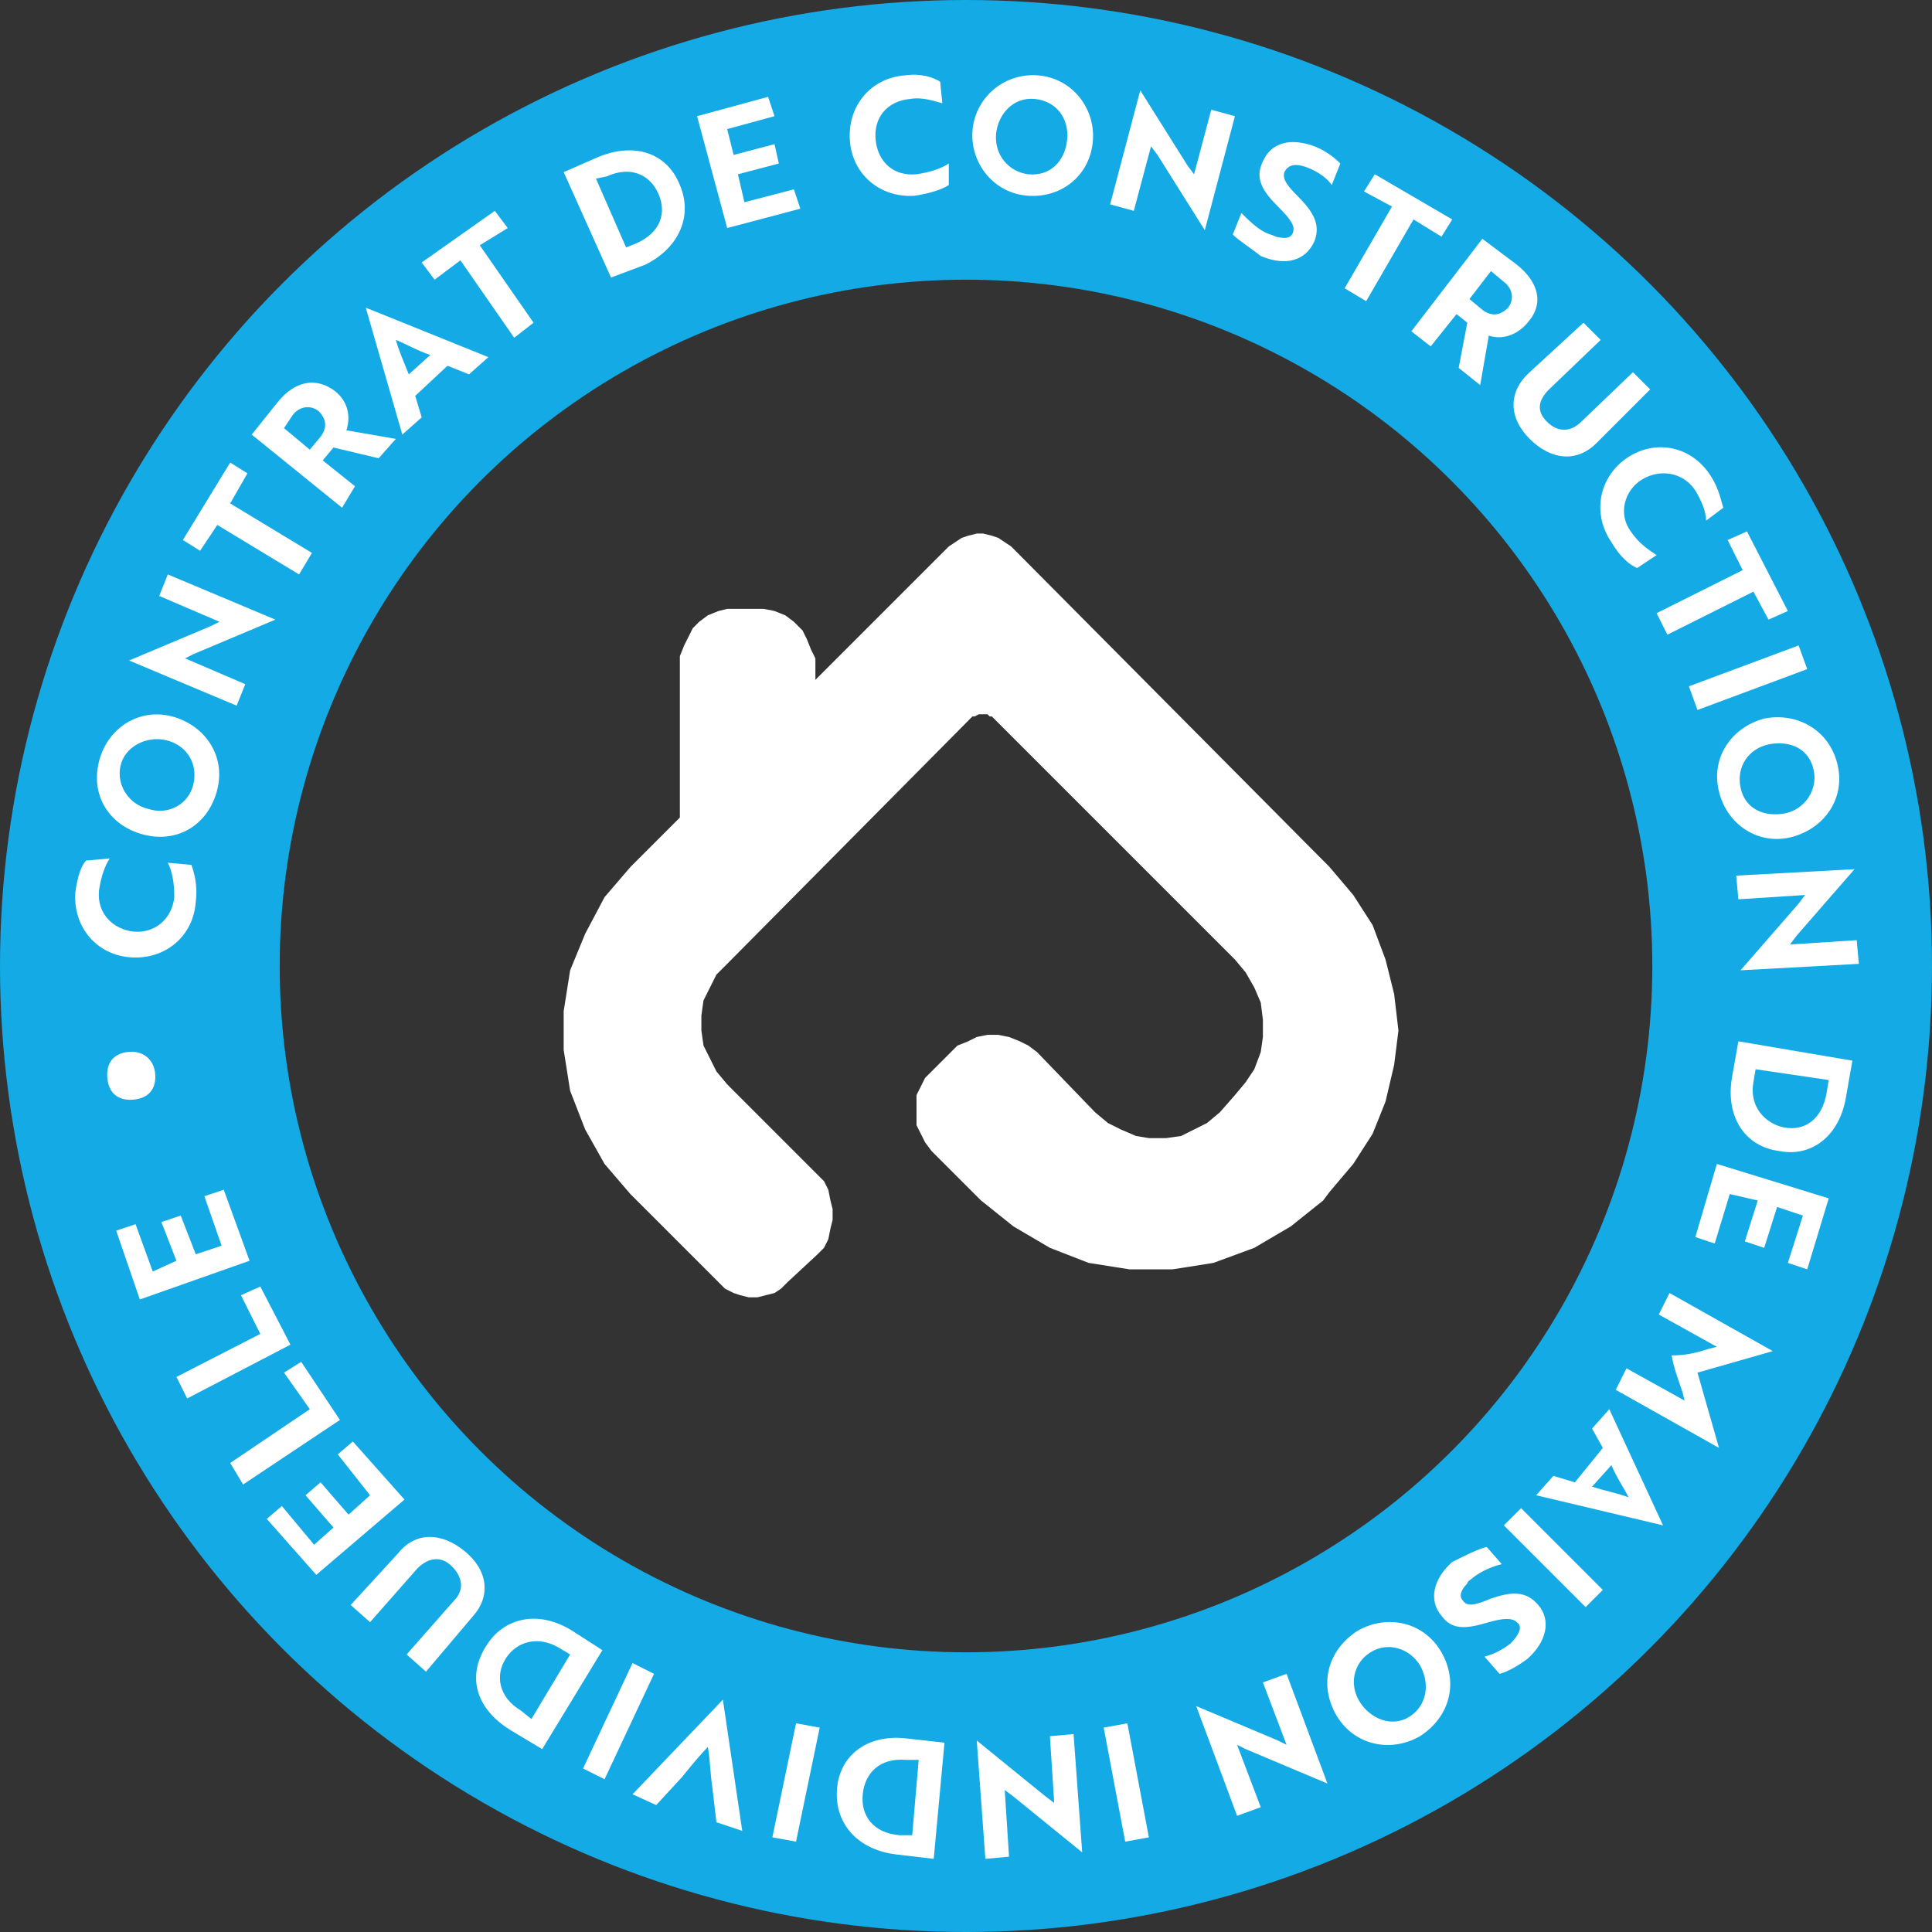
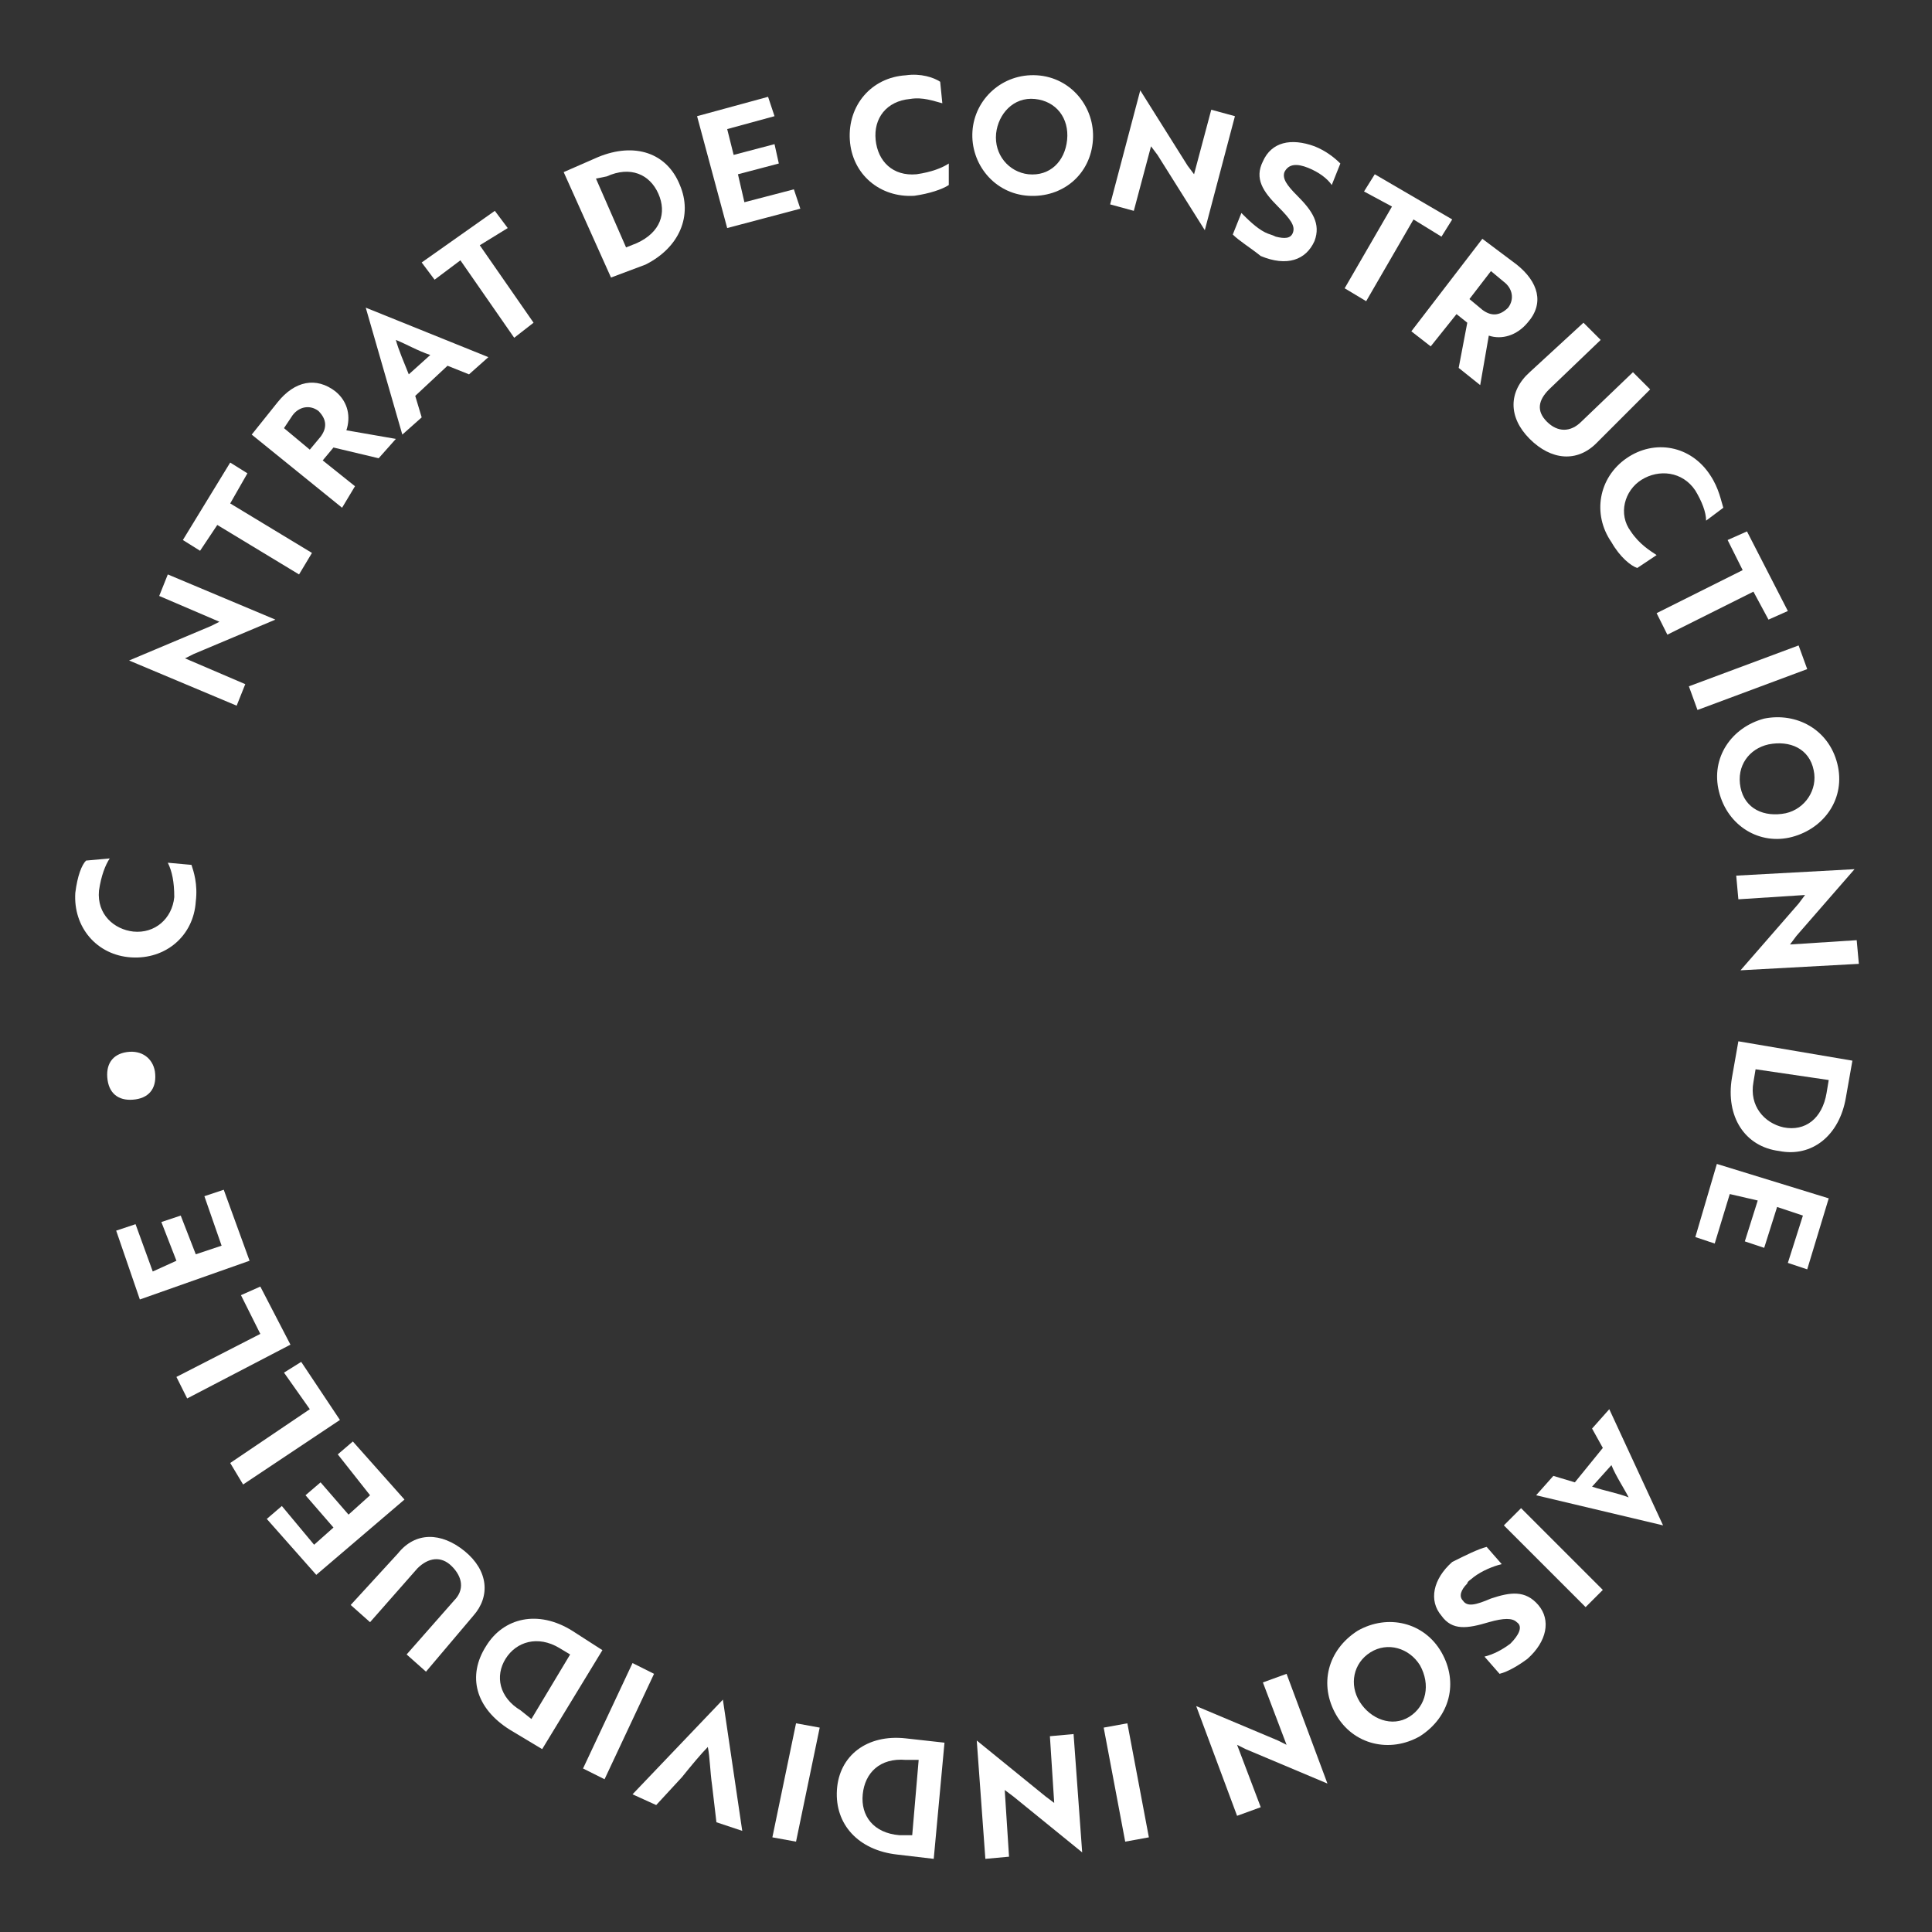
<svg xmlns="http://www.w3.org/2000/svg" version="1.1" id="Calque_1" x="0px" y="0px" viewBox="0 0 89.8 89.8" style="enable-background:new 0 0 89.8 89.8;" xml:space="preserve">
  <rect x="0" y="0" width="89.8" height="89.8" fill="#333333" stroke="none" />
  <style type="text/css">
	.st0{fill:none;stroke:#13AAE5;stroke-width:13;stroke-miterlimit:10;}
	.st1{fill:#FFFFFF;}
	.st2{fill:none;}
</style>
-   <circle class="st0" cx="44.9" cy="44.9" r="38.4" />
  <g>
    <path class="st1" d="M5.1,39.9c-0.2,0.3-0.4,0.8-0.5,1.5c-0.1,1.1,0.7,1.8,1.6,1.9c1,0.1,1.8-0.6,1.9-1.6c0-0.7-0.1-1.2-0.3-1.6   l1.1,0.1c0.1,0.3,0.3,0.9,0.2,1.7c-0.1,1.6-1.4,2.7-3,2.6c-1.6-0.1-2.7-1.4-2.6-3C3.6,40.7,3.8,40.2,4,40L5.1,39.9z" />
-     <path class="st1" d="M4.6,35.4C5,33.8,6.5,32.9,8,33.3s2.5,1.8,2.1,3.4c-0.4,1.6-1.8,2.5-3.4,2.1S4.2,37,4.6,35.4z M9,36.4   c0.2-1-0.4-1.8-1.3-2s-1.9,0.3-2.1,1.2s0.4,1.8,1.3,2C7.8,37.9,8.8,37.4,9,36.4z" />
    <path class="st1" d="M12.8,28.8L9,30.4l-0.4,0.2l2.8,1.2l-0.4,1l-5-2.1l0,0l3.8-1.6l0.4-0.2l-2.8-1.2l0.4-1L12.8,28.8L12.8,28.8z" />
    <path class="st1" d="M10.7,23.4l3.8,2.3l-0.6,1l-3.8-2.3l-0.8,1.2l-0.8-0.5l2.2-3.6l0.8,0.5L10.7,23.4z" />
    <path class="st1" d="M12.9,18.7c0.8-1,1.8-1.2,2.7-0.5c0.6,0.5,0.7,1.2,0.5,1.8l2.3,0.4l-0.8,0.9l-2.1-0.5L15,21.4l1.5,1.2l-0.6,1   l-4.2-3.4L12.9,18.7z M13.2,19.9l1.2,1l0.5-0.6c0.3-0.4,0.3-0.8-0.1-1.2c-0.4-0.3-0.9-0.2-1.2,0.2L13.2,19.9z" />
    <path class="st1" d="M17,14.3L17,14.3l5.7,2.3l-0.9,0.8l-1-0.4l-1.5,1.4l0.3,1l-0.9,0.8L17,14.3z M20,16.5   c-0.6-0.2-1.1-0.5-1.6-0.7c0.1,0.4,0.4,1.1,0.6,1.6L20,16.5z" />
    <path class="st1" d="M22.3,11.4l2.5,3.6l-0.9,0.7l-2.5-3.6L20.2,13l-0.6-0.8L23,9.8l0.6,0.8L22.3,11.4z" />
    <path class="st1" d="M28.4,12.9L26.2,8l1.6-0.7c1.7-0.7,3.2-0.2,3.8,1.3c0.6,1.4,0,2.9-1.6,3.7L28.4,12.9z M27.7,8.3l1.4,3.2   l0.5-0.2c1.1-0.5,1.4-1.4,1-2.3c-0.4-0.9-1.3-1.3-2.4-0.8L27.7,8.3z" />
    <path class="st1" d="M33.8,10.6l-1.4-5.2l3.3-0.9L36,5.4L33.8,6l0.3,1.2L36,6.7l0.2,0.9l-1.9,0.5l0.3,1.3l2.3-0.6l0.3,0.9   L33.8,10.6z" />
    <path class="st1" d="M43.8,4.8c-0.4-0.1-0.9-0.3-1.5-0.2c-1.1,0.1-1.7,0.9-1.6,1.9c0.1,1,0.8,1.7,1.9,1.6c0.7-0.1,1.2-0.3,1.5-0.5   l0,1c-0.3,0.2-0.9,0.4-1.6,0.5c-1.6,0.1-2.9-1-3-2.6s1-2.9,2.6-3c0.7-0.1,1.3,0.1,1.6,0.3L43.8,4.8z" />
    <path class="st1" d="M48.2,3.5c1.6,0.1,2.7,1.5,2.6,3c-0.1,1.6-1.4,2.7-3,2.6s-2.7-1.5-2.6-3S46.6,3.4,48.2,3.5z M47.8,8.1   c1,0.1,1.7-0.6,1.8-1.6s-0.5-1.8-1.5-1.9c-1-0.1-1.7,0.7-1.8,1.6C46.2,7.2,46.9,8,47.8,8.1z" />
    <path class="st1" d="M56,10.7l-2.2-3.5l-0.3-0.4l-0.8,3l-1.1-0.3L53,4.2l0,0l2.2,3.5l0.3,0.4l0.8-3l1.1,0.3L56,10.7L56,10.7z" />
    <path class="st1" d="M57.3,10.9l0.4-1c0.3,0.3,0.7,0.7,1.1,0.9c0.2,0.1,0.3,0.1,0.5,0.2c0.4,0.1,0.7,0.1,0.8-0.2s-0.1-0.6-0.7-1.2   c-0.7-0.7-1.1-1.3-0.7-2.1c0.4-0.9,1.3-1.1,2.4-0.7C61.6,7,62,7.3,62.3,7.6l-0.4,1c-0.2-0.3-0.6-0.6-1.1-0.8S59.9,7.6,59.7,8   c-0.1,0.3,0.1,0.6,0.6,1.1c0.7,0.7,1.1,1.3,0.8,2.1c-0.4,0.9-1.3,1.2-2.5,0.7C58.1,11.5,57.6,11.2,57.3,10.9z" />
    <path class="st1" d="M65.7,10.2L63.5,14l-1-0.6l2.2-3.8l-1.3-0.7l0.5-0.8l3.6,2.1L67,11L65.7,10.2z" />
    <path class="st1" d="M70.5,12.3c1,0.8,1.3,1.8,0.5,2.7c-0.5,0.6-1.2,0.8-1.8,0.6l-0.4,2.3l-1-0.8l0.4-2.1l-0.5-0.4l-1.2,1.5   l-0.9-0.7l3.3-4.3L70.5,12.3z M69.3,12.6l-1,1.3l0.6,0.5c0.4,0.3,0.8,0.3,1.2-0.1c0.3-0.4,0.2-0.9-0.2-1.2L69.3,12.6z" />
    <path class="st1" d="M74.2,20.6c-0.9,0.9-2.1,0.8-3.1-0.2s-1-2.2,0-3.1l2.5-2.3l0.8,0.8L72,18.1c-0.5,0.5-0.6,1-0.1,1.5   s1.1,0.5,1.6,0l2.4-2.3l0.8,0.8L74.2,20.6z" />
    <path class="st1" d="M79.3,24.2c0-0.4-0.2-0.9-0.5-1.4c-0.6-0.9-1.7-1-2.5-0.5s-1.1,1.6-0.5,2.4c0.4,0.6,0.9,0.9,1.2,1.1l-0.9,0.6   c-0.3-0.1-0.8-0.5-1.2-1.2c-0.9-1.3-0.6-3,0.7-3.9c1.3-0.9,3-0.6,3.9,0.8c0.4,0.6,0.5,1.2,0.6,1.5L79.3,24.2z" />
    <path class="st1" d="M81.5,27.5l-4,2l-0.5-1l4-2l-0.7-1.4l0.9-0.4l1.9,3.7l-0.9,0.4L81.5,27.5z" />
    <path class="st1" d="M78.5,31.9l5.1-1.9l0.4,1.1L78.9,33L78.5,31.9z" />
    <path class="st1" d="M85.4,35.5c0.4,1.6-0.6,3-2.1,3.4s-3-0.5-3.4-2.1s0.6-3,2.1-3.4C83.5,33.1,85,33.9,85.4,35.5z M80.9,36.6   c0.2,1,1.1,1.4,2.1,1.2c0.9-0.2,1.5-1.1,1.3-2c-0.2-1-1.1-1.4-2.1-1.2C81.3,34.8,80.7,35.6,80.9,36.6z" />
    <path class="st1" d="M80.9,45.1l2.7-3.1l0.3-0.4l-3.1,0.2l-0.1-1.1l5.5-0.3l0,0l-2.7,3.1l-0.3,0.4l3.1-0.2l0.1,1.1L80.9,45.1   L80.9,45.1z" />
    <path class="st1" d="M80.8,48.4l5.3,0.9L85.8,51c-0.3,1.8-1.6,2.8-3.1,2.5c-1.6-0.2-2.5-1.6-2.2-3.4L80.8,48.4z M85,50.2l-3.4-0.5   l-0.1,0.6c-0.2,1.1,0.5,1.9,1.4,2.1c1,0.2,1.8-0.4,2-1.6L85,50.2z" />
    <path class="st1" d="M79.8,54.1l5.2,1.6L84,59l-0.9-0.3l0.7-2.2l-1.2-0.4L82,58l-0.9-0.3l0.6-1.9l-1.3-0.3l-0.7,2.3l-0.9-0.3   L79.8,54.1z" />
-     <path class="st1" d="M79.4,62.7l0.4-0.1l-2.7-1.5l0.5-1l4.8,2.7l0,0l-3.5,1l1,3.5l0,0l-4.8-2.7l0.5-1l2.7,1.5l-0.1-0.4   c-0.2-0.6-0.4-1.1-0.5-1.7C78.3,63,78.8,62.9,79.4,62.7z" />
    <path class="st1" d="M77.3,70.9L77.3,70.9l-5.9-1.4l0.8-0.9l1,0.3l1.3-1.6L74,66.4l0.8-0.9L77.3,70.9z M74,69.1   c0.6,0.2,1.2,0.3,1.7,0.5c-0.2-0.4-0.6-1-0.8-1.5L74,69.1z" />
    <path class="st1" d="M70.7,70.1l3.8,3.8l-0.8,0.8l-3.8-3.8L70.7,70.1z" />
    <path class="st1" d="M69.1,71.9l0.7,0.8c-0.4,0.1-0.9,0.3-1.3,0.6c-0.1,0.1-0.3,0.2-0.3,0.3c-0.3,0.3-0.4,0.6-0.2,0.8   c0.2,0.3,0.6,0.2,1.3-0.1c0.9-0.3,1.6-0.4,2.2,0.3c0.6,0.7,0.4,1.7-0.5,2.5c-0.4,0.3-0.9,0.6-1.3,0.7L69,77   c0.4-0.1,0.8-0.3,1.2-0.6c0.4-0.4,0.6-0.8,0.3-1c-0.2-0.2-0.6-0.2-1.3,0c-1,0.3-1.7,0.4-2.2-0.3c-0.6-0.7-0.4-1.7,0.5-2.5   C68.1,72.3,68.7,72,69.1,71.9z" />
    <path class="st1" d="M66,80.7c-1.4,0.8-3.1,0.4-3.9-1c-0.8-1.4-0.4-3,1-3.9c1.4-0.8,3.1-0.4,3.9,1S67.4,79.8,66,80.7z M63.7,76.8   c-0.8,0.5-1,1.5-0.5,2.3s1.5,1.2,2.3,0.7c0.8-0.5,1-1.5,0.5-2.4C65.5,76.6,64.5,76.3,63.7,76.8z" />
    <path class="st1" d="M55.6,79.3l3.8,1.6l0.4,0.2l-1.1-2.9l1.1-0.4l1.9,5.1l0,0l-3.8-1.6l-0.4-0.2l1.1,2.9l-1.1,0.4L55.6,79.3   L55.6,79.3z" />
    <path class="st1" d="M52.4,80.1l1,5.3l-1.1,0.2l-1-5.3L52.4,80.1z" />
    <path class="st1" d="M45.4,80.9l3.2,2.6l0.4,0.3l-0.2-3.1l1.1-0.1l0.4,5.5l0,0l-3.2-2.6l-0.4-0.3l0.2,3.1l-1.1,0.1L45.4,80.9   L45.4,80.9z" />
    <path class="st1" d="M43.9,81l-0.5,5.4l-1.7-0.2c-1.8-0.2-2.9-1.4-2.8-3c0.1-1.6,1.4-2.6,3.2-2.4L43.9,81z M42.4,85.3l0.3-3.5h-0.6   c-1.2-0.1-1.9,0.6-2,1.6s0.5,1.8,1.7,1.9H42.4z" />
    <path class="st1" d="M38.1,80.3L37,85.6l-1.1-0.2l1.1-5.3L38.1,80.3z" />
    <path class="st1" d="M33.6,79L33.6,79l0.9,6.1l-1.2-0.4L33.1,83c-0.1-0.7-0.1-1.3-0.2-1.8c-0.3,0.3-0.8,0.9-1.2,1.4l-1.2,1.3   l-1.1-0.5L33.6,79z" />
    <path class="st1" d="M30.4,77.8l-2.3,4.9l-1-0.5l2.3-4.9L30.4,77.8z" />
    <path class="st1" d="M28,76.7l-2.8,4.6l-1.5-0.9c-1.6-1-2-2.5-1.1-3.9c0.8-1.3,2.4-1.7,4-0.7L28,76.7z M24.7,79.9l1.8-3L26,76.6   c-1-0.6-2-0.3-2.5,0.5s-0.3,1.8,0.7,2.4L24.7,79.9z" />
    <path class="st1" d="M18.5,72.2c0.8-1,2-1,3.1-0.1s1.2,2.1,0.4,3l-2.2,2.6l-0.9-0.8l2.2-2.5c0.5-0.5,0.4-1.1-0.1-1.6   s-1.1-0.4-1.6,0.1l-2.2,2.5l-0.9-0.8L18.5,72.2z" />
    <path class="st1" d="M18.8,69.7l-4.1,3.5l-2.3-2.6l0.7-0.6l1.5,1.8l0.9-0.8l-1.3-1.5l0.7-0.6l1.3,1.5l1-0.9l-1.5-1.9l0.7-0.6   L18.8,69.7z" />
    <path class="st1" d="M15.8,66l-4.5,3l-0.6-1l3.7-2.5l-1.2-1.7l0.8-0.5L15.8,66z" />
    <path class="st1" d="M13.5,62.5L8.7,65l-0.5-1l3.9-2l-0.9-1.8l0.9-0.4L13.5,62.5z" />
    <path class="st1" d="M11.6,58.6l-5.1,1.8l-1.1-3.2l0.9-0.3l0.8,2.2l1.1-0.5l-0.7-1.8l0.9-0.3l0.7,1.8l1.2-0.4l-0.8-2.3l0.9-0.3   L11.6,58.6z" />
    <path class="st1" d="M5,50.2c-0.1-0.7,0.2-1.2,0.9-1.3s1.2,0.3,1.3,0.9C7.3,50.5,7,51,6.3,51.1S5.1,50.9,5,50.2z" />
  </g>
  <line class="st2" x1="5.3" y1="51.5" x2="5.3" y2="49.9" />
  <g>
-     <polyline class="st1" points="38,54.6 33.8,50.4 33.3,49.8 33,49.2 32.7,48.6 32.6,47.9 32.6,47.2 32.7,46.5 33,45.9 33.3,45.3    33.8,44.8 45.1,33.4 45.2,33.3 45.3,33.3 45.5,33.2 45.6,33.2 45.7,33.2 45.9,33.2 46,33.3 46.1,33.3 46.2,33.4 57.4,44.6    57.9,45.2 58.3,45.9 58.6,46.6 58.7,47.4 58.7,48.2 58.6,48.9 58.3,49.7 57.9,50.3 57.4,50.9 56.7,51.7 56.1,52.2 55.5,52.5    54.9,52.8 54.2,52.9 53.4,52.9 52.8,52.8 52.1,52.5 51.5,52.2 50.9,51.7 48.2,48.9 47.8,48.6 47.4,48.4 46.9,48.2 46.4,48.1    45.9,48.1 45.4,48.2 45,48.4 44.5,48.6 44.2,48.9 43.3,49.8 43,50.1 42.8,50.5 42.6,50.9 42.6,51.4 42.6,51.9 42.6,52.3 42.8,52.7    43,53.1 43.3,53.5 45.6,55.8 47.1,57 48.8,58 50.6,58.7 52.5,59 54.5,59 56.4,58.7 58.3,58 60,57 61.5,55.8 61.8,55.4 62.9,54.1    63.8,52.7 64.4,51.2 64.8,49.5 65,47.9 64.8,46.2 64.4,44.6 63.8,43 62.9,41.6 61.8,40.3 47,25.4 46.7,25.2 46.4,25 46.1,24.9    45.7,24.8 45.4,24.8 45,24.9 44.7,25 44.4,25.2 44.1,25.4 37.9,31.6 37.9,31.1 37.9,30.6 37.7,30.2 37.5,29.7 37.3,29.3 36.9,28.9    36.5,28.6 36,28.4 35.5,28.3 35,28.3 34.3,28.3 33.8,28.3 33.4,28.4 32.9,28.6 32.5,28.9 32.2,29.2 32,29.6 31.8,30 31.6,30.5    31.6,30.9 31.6,38 29.3,40.3 28.1,41.7 27.2,43.4 26.5,45.1 26.2,47 26.2,48.8 26.5,50.7 27.2,52.5 28.1,54.1 29.3,55.5 33.4,59.6    33.7,59.9 34.1,60.1 34.4,60.2 34.8,60.3 35.2,60.3 35.6,60.2 36,60.1 36.3,59.9 36.6,59.6 38,58.3 38.3,58 38.5,57.6 38.6,57.1    38.7,56.7 38.7,56.2 38.6,55.8 38.5,55.3 38.3,54.9 38,54.6  " />
-   </g>
+     </g>
</svg>